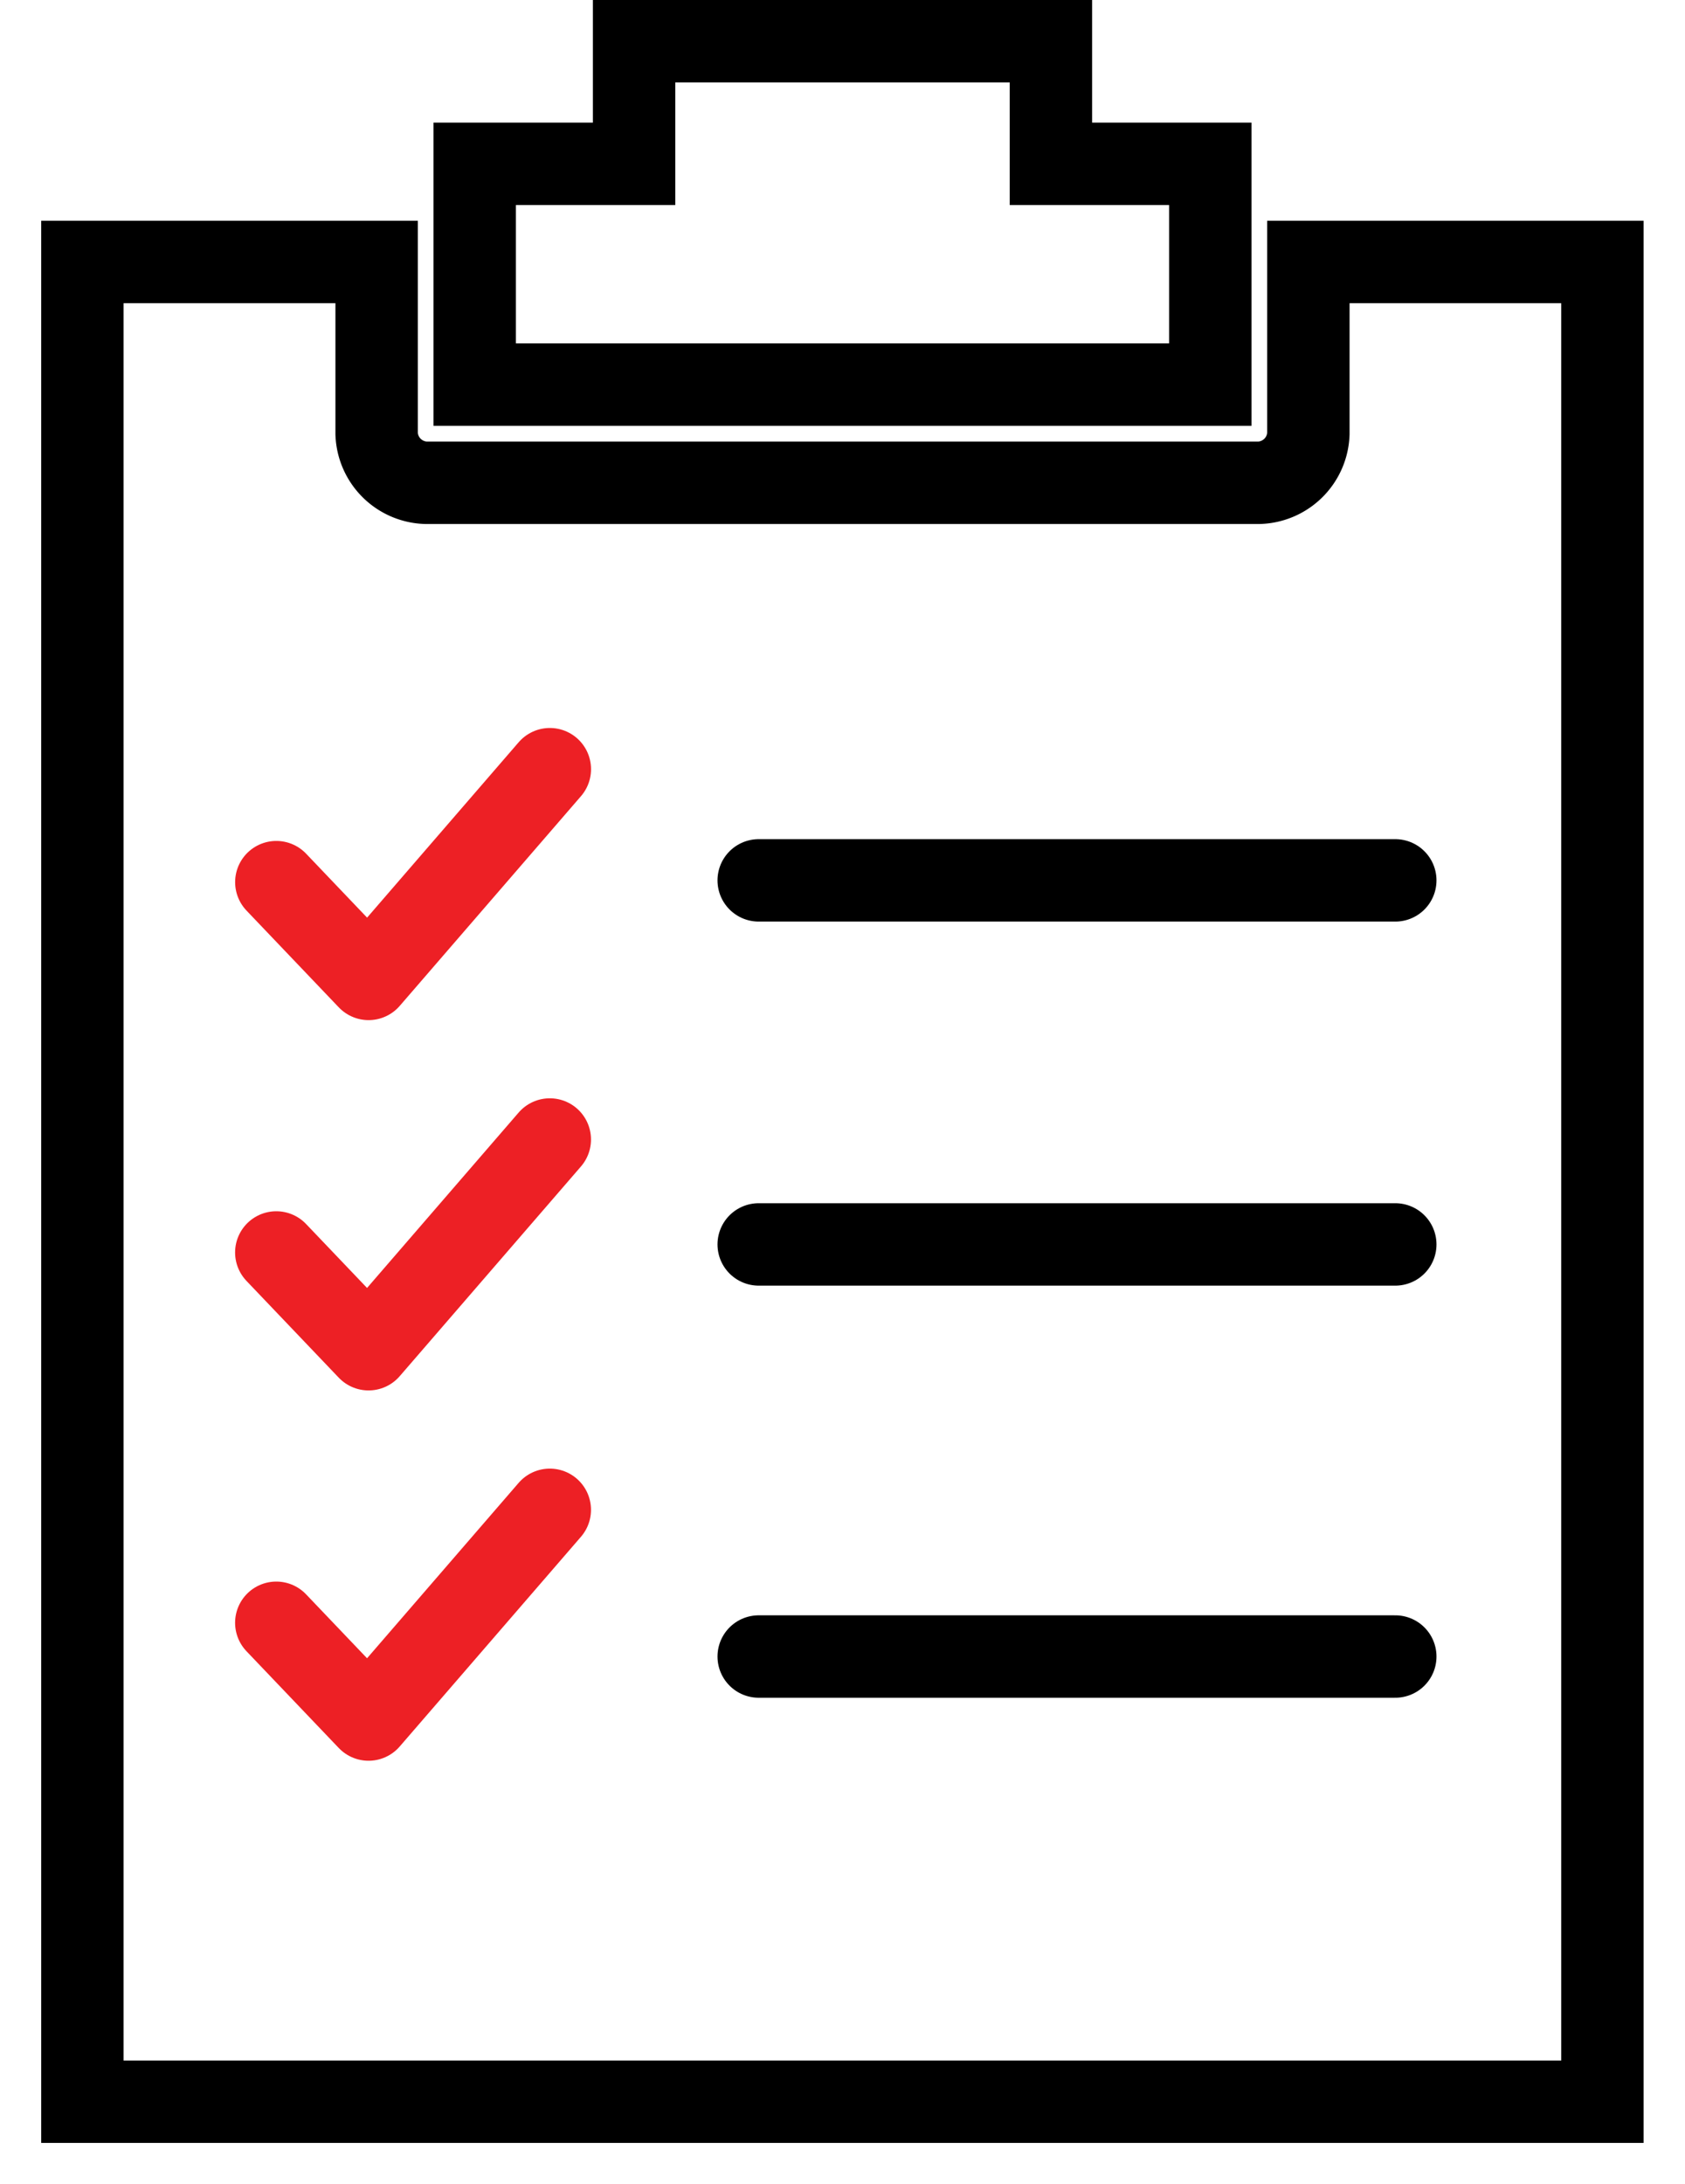
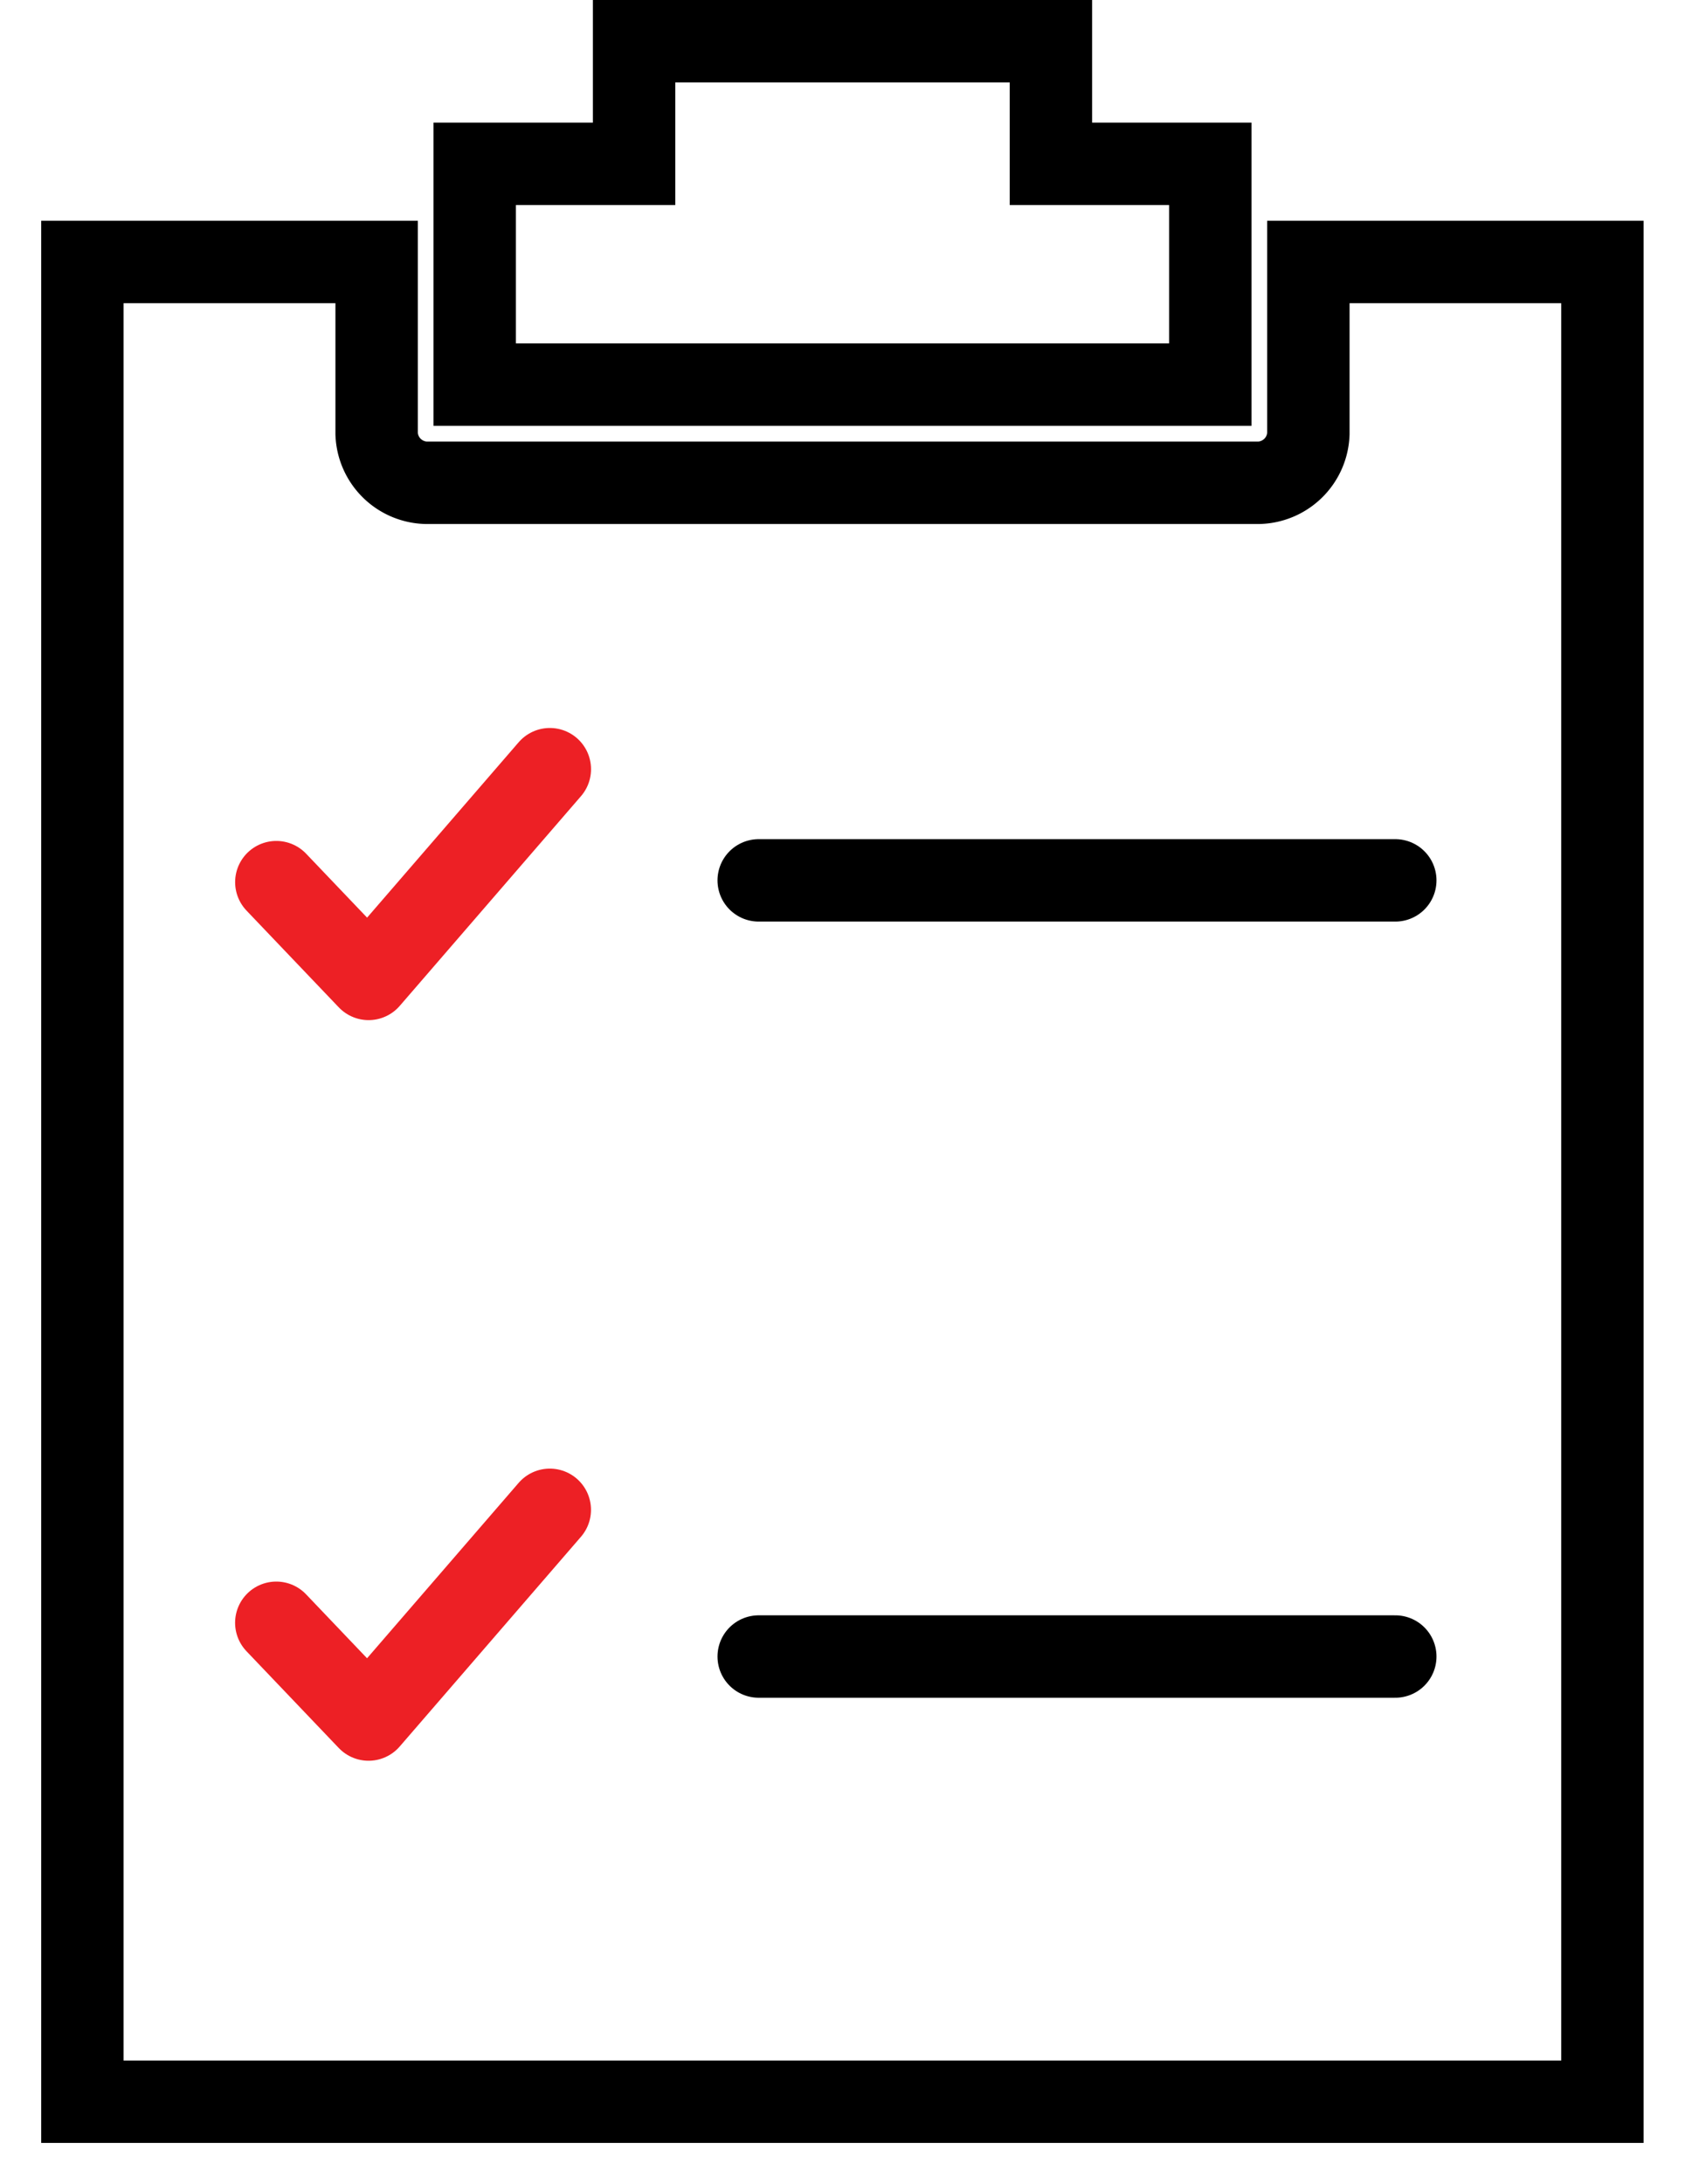
<svg xmlns="http://www.w3.org/2000/svg" width="40.905" height="53" viewBox="0 0 40.905 53">
  <defs>
    <clipPath id="clip-path">
      <rect id="Rectangle_265" data-name="Rectangle 265" width="40.905" height="53" transform="translate(-2 -1)" fill="none" stroke="#000" stroke-width="2" />
    </clipPath>
  </defs>
  <g id="Group_5668" data-name="Group 5668" transform="translate(2 1)">
    <g id="Group_448" data-name="Group 448" clip-path="url(#clip-path)">
      <path id="Path_432" data-name="Path 432" d="M13.393,0V2.976H9.524V8.333H27.381V2.976H23.512V0ZM0,5.357V50H36.9V5.357H29.762V9.524a1.237,1.237,0,0,1-1.19,1.191H8.333a1.237,1.237,0,0,1-1.19-1.191V5.357Z" fill="none" stroke="#000" stroke-width="2" />
      <path id="Path_6383" data-name="Path 6383" d="M3.295,20.406l2.24,2.348,4.4-5.089" transform="translate(1.413)" fill="none" stroke="#ed2025" stroke-linecap="round" stroke-linejoin="round" stroke-width="2" />
      <path id="Path_6384" data-name="Path 6384" d="M12.263,20.363H27.717" transform="translate(4.155)" fill="none" stroke="#000" stroke-linecap="round" stroke-width="2" />
-       <path id="Path_6386" data-name="Path 6386" d="M12.263,20.363H27.717" transform="translate(4.155 8.834)" fill="none" stroke="#000" stroke-linecap="round" stroke-width="2" />
      <path id="Path_6388" data-name="Path 6388" d="M12.263,20.363H27.717" transform="translate(4.155 18.834)" fill="none" stroke="#000" stroke-linecap="round" stroke-width="2" />
-       <path id="Path_6389" data-name="Path 6389" d="M3.295,20.406l2.24,2.348,4.4-5.089" transform="translate(1.412 8.986)" fill="none" stroke="#ed2025" stroke-linecap="round" stroke-linejoin="round" stroke-width="2" />
      <path id="Path_6390" data-name="Path 6390" d="M3.295,20.406l2.24,2.348,4.4-5.089" transform="translate(1.412 17.972)" fill="none" stroke="#ed2025" stroke-linecap="round" stroke-linejoin="round" stroke-width="2" />
    </g>
  </g>
</svg>